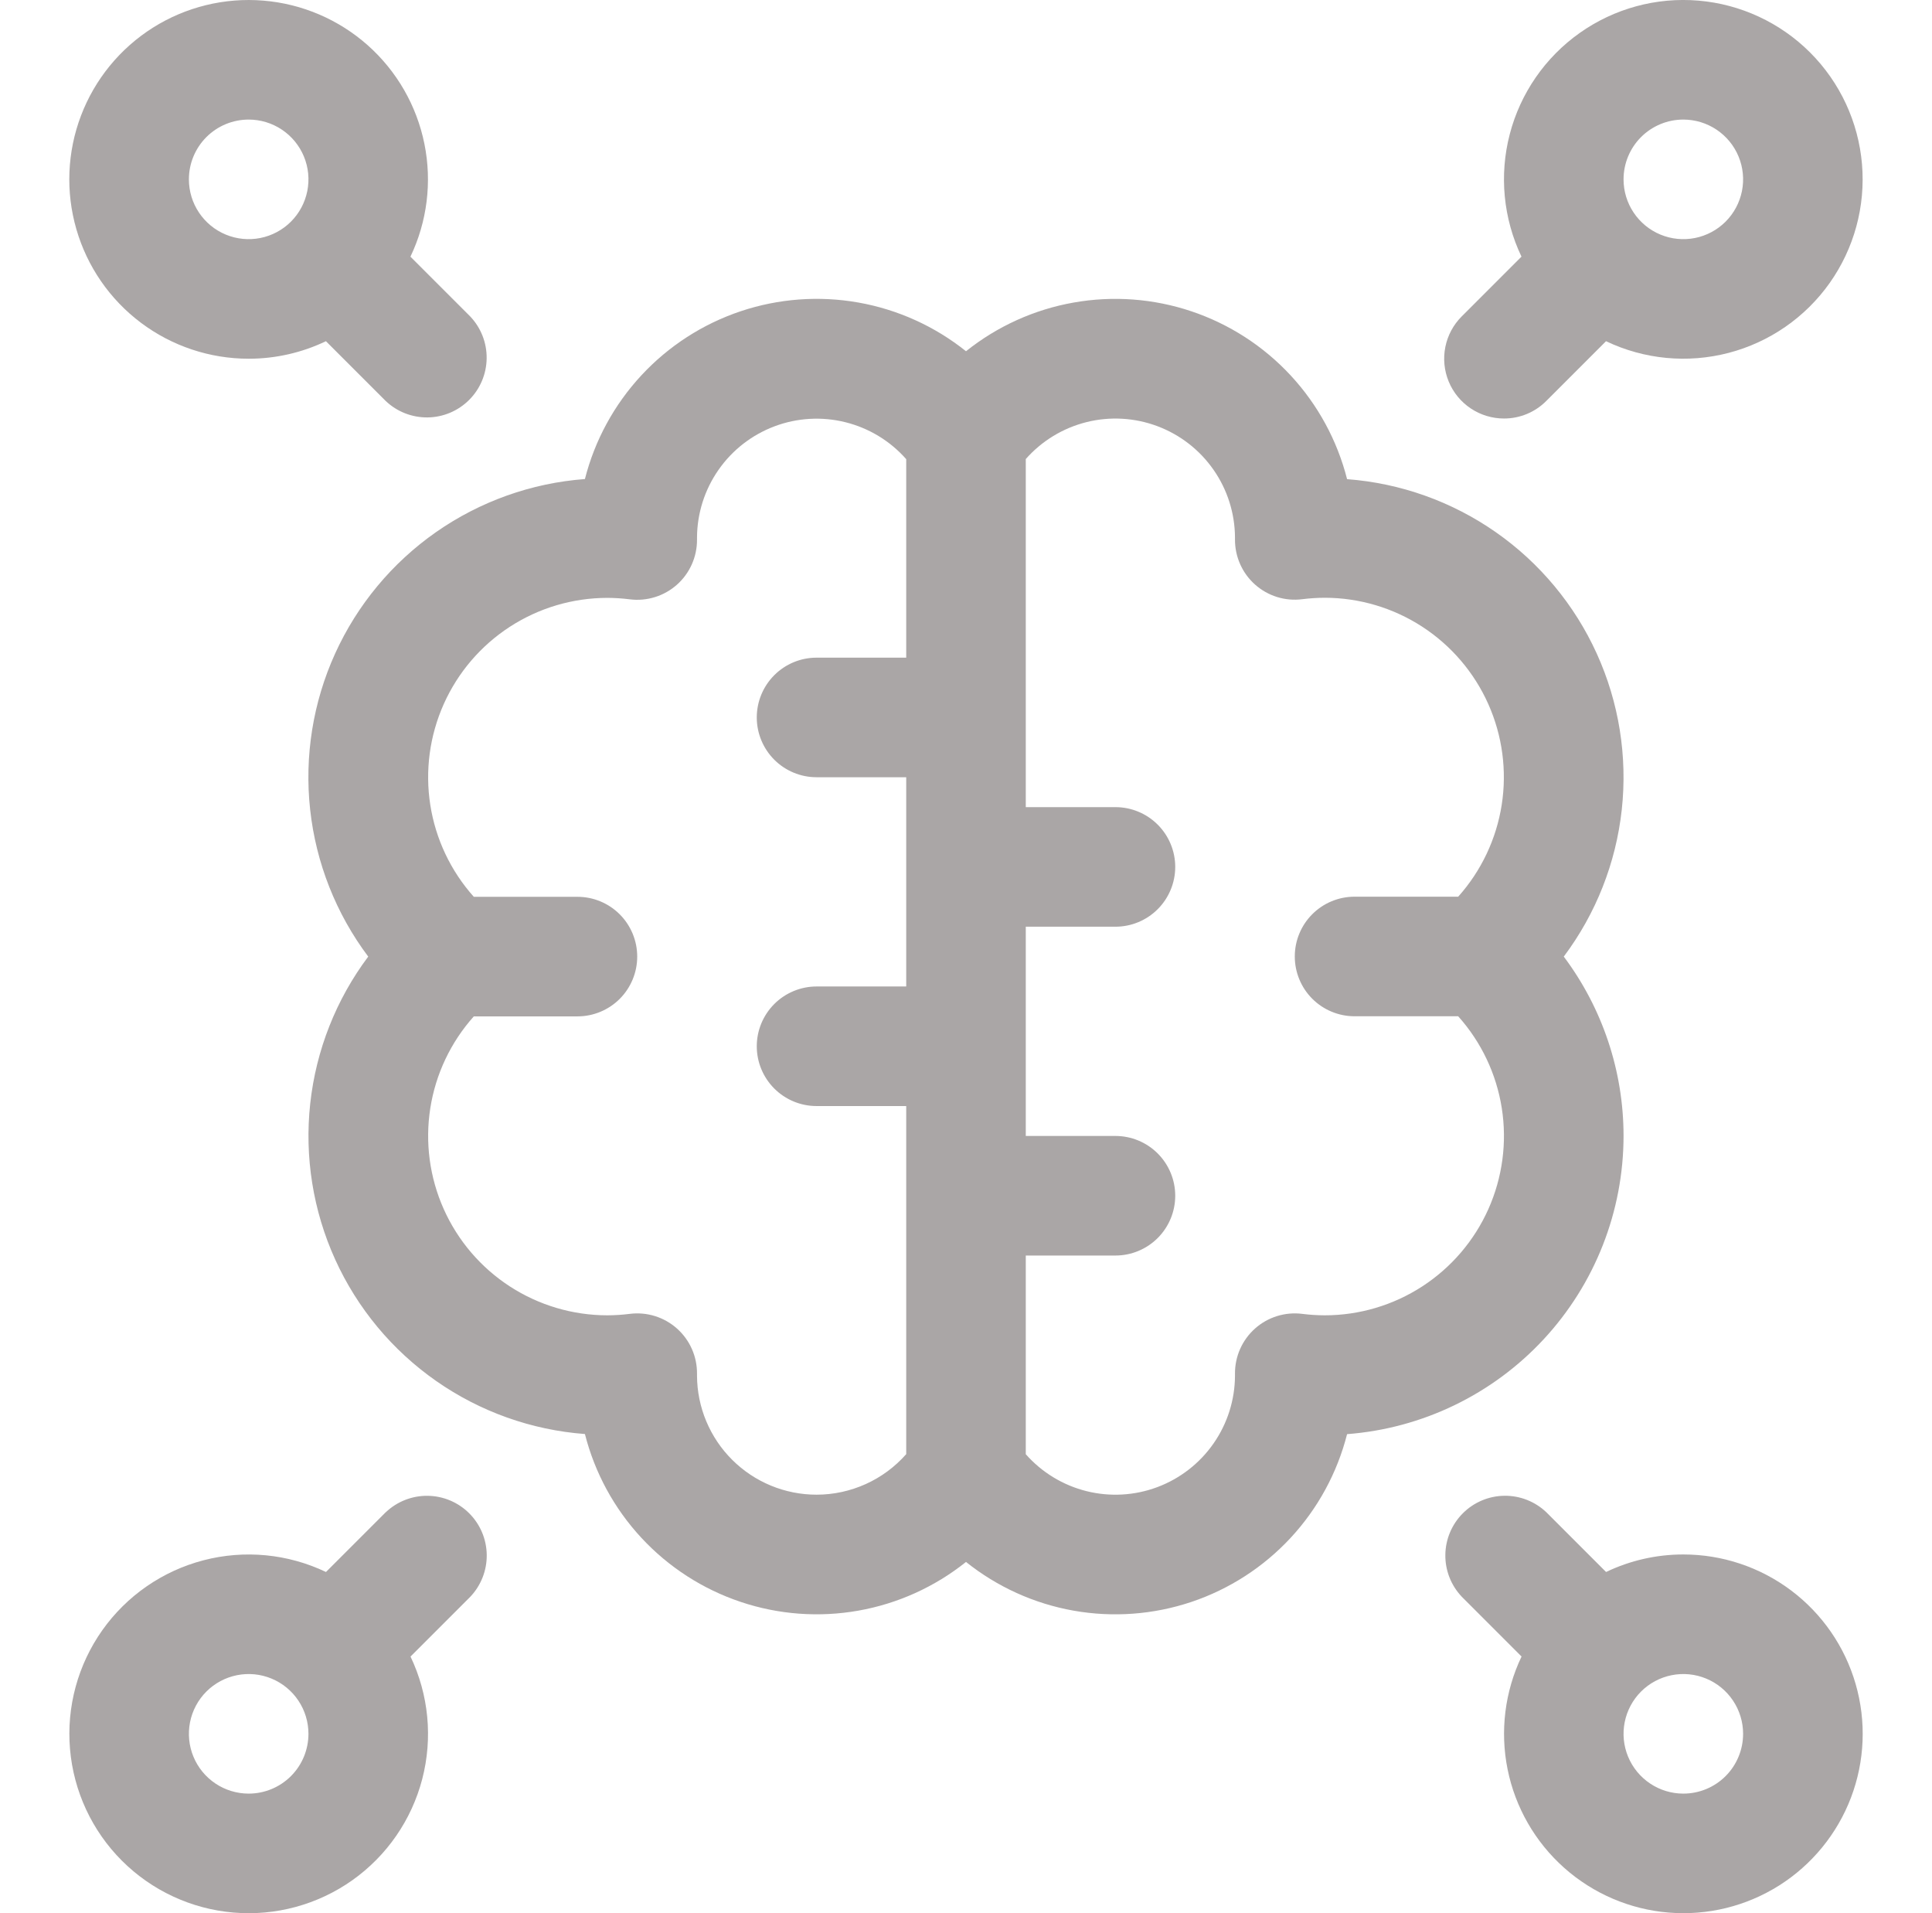
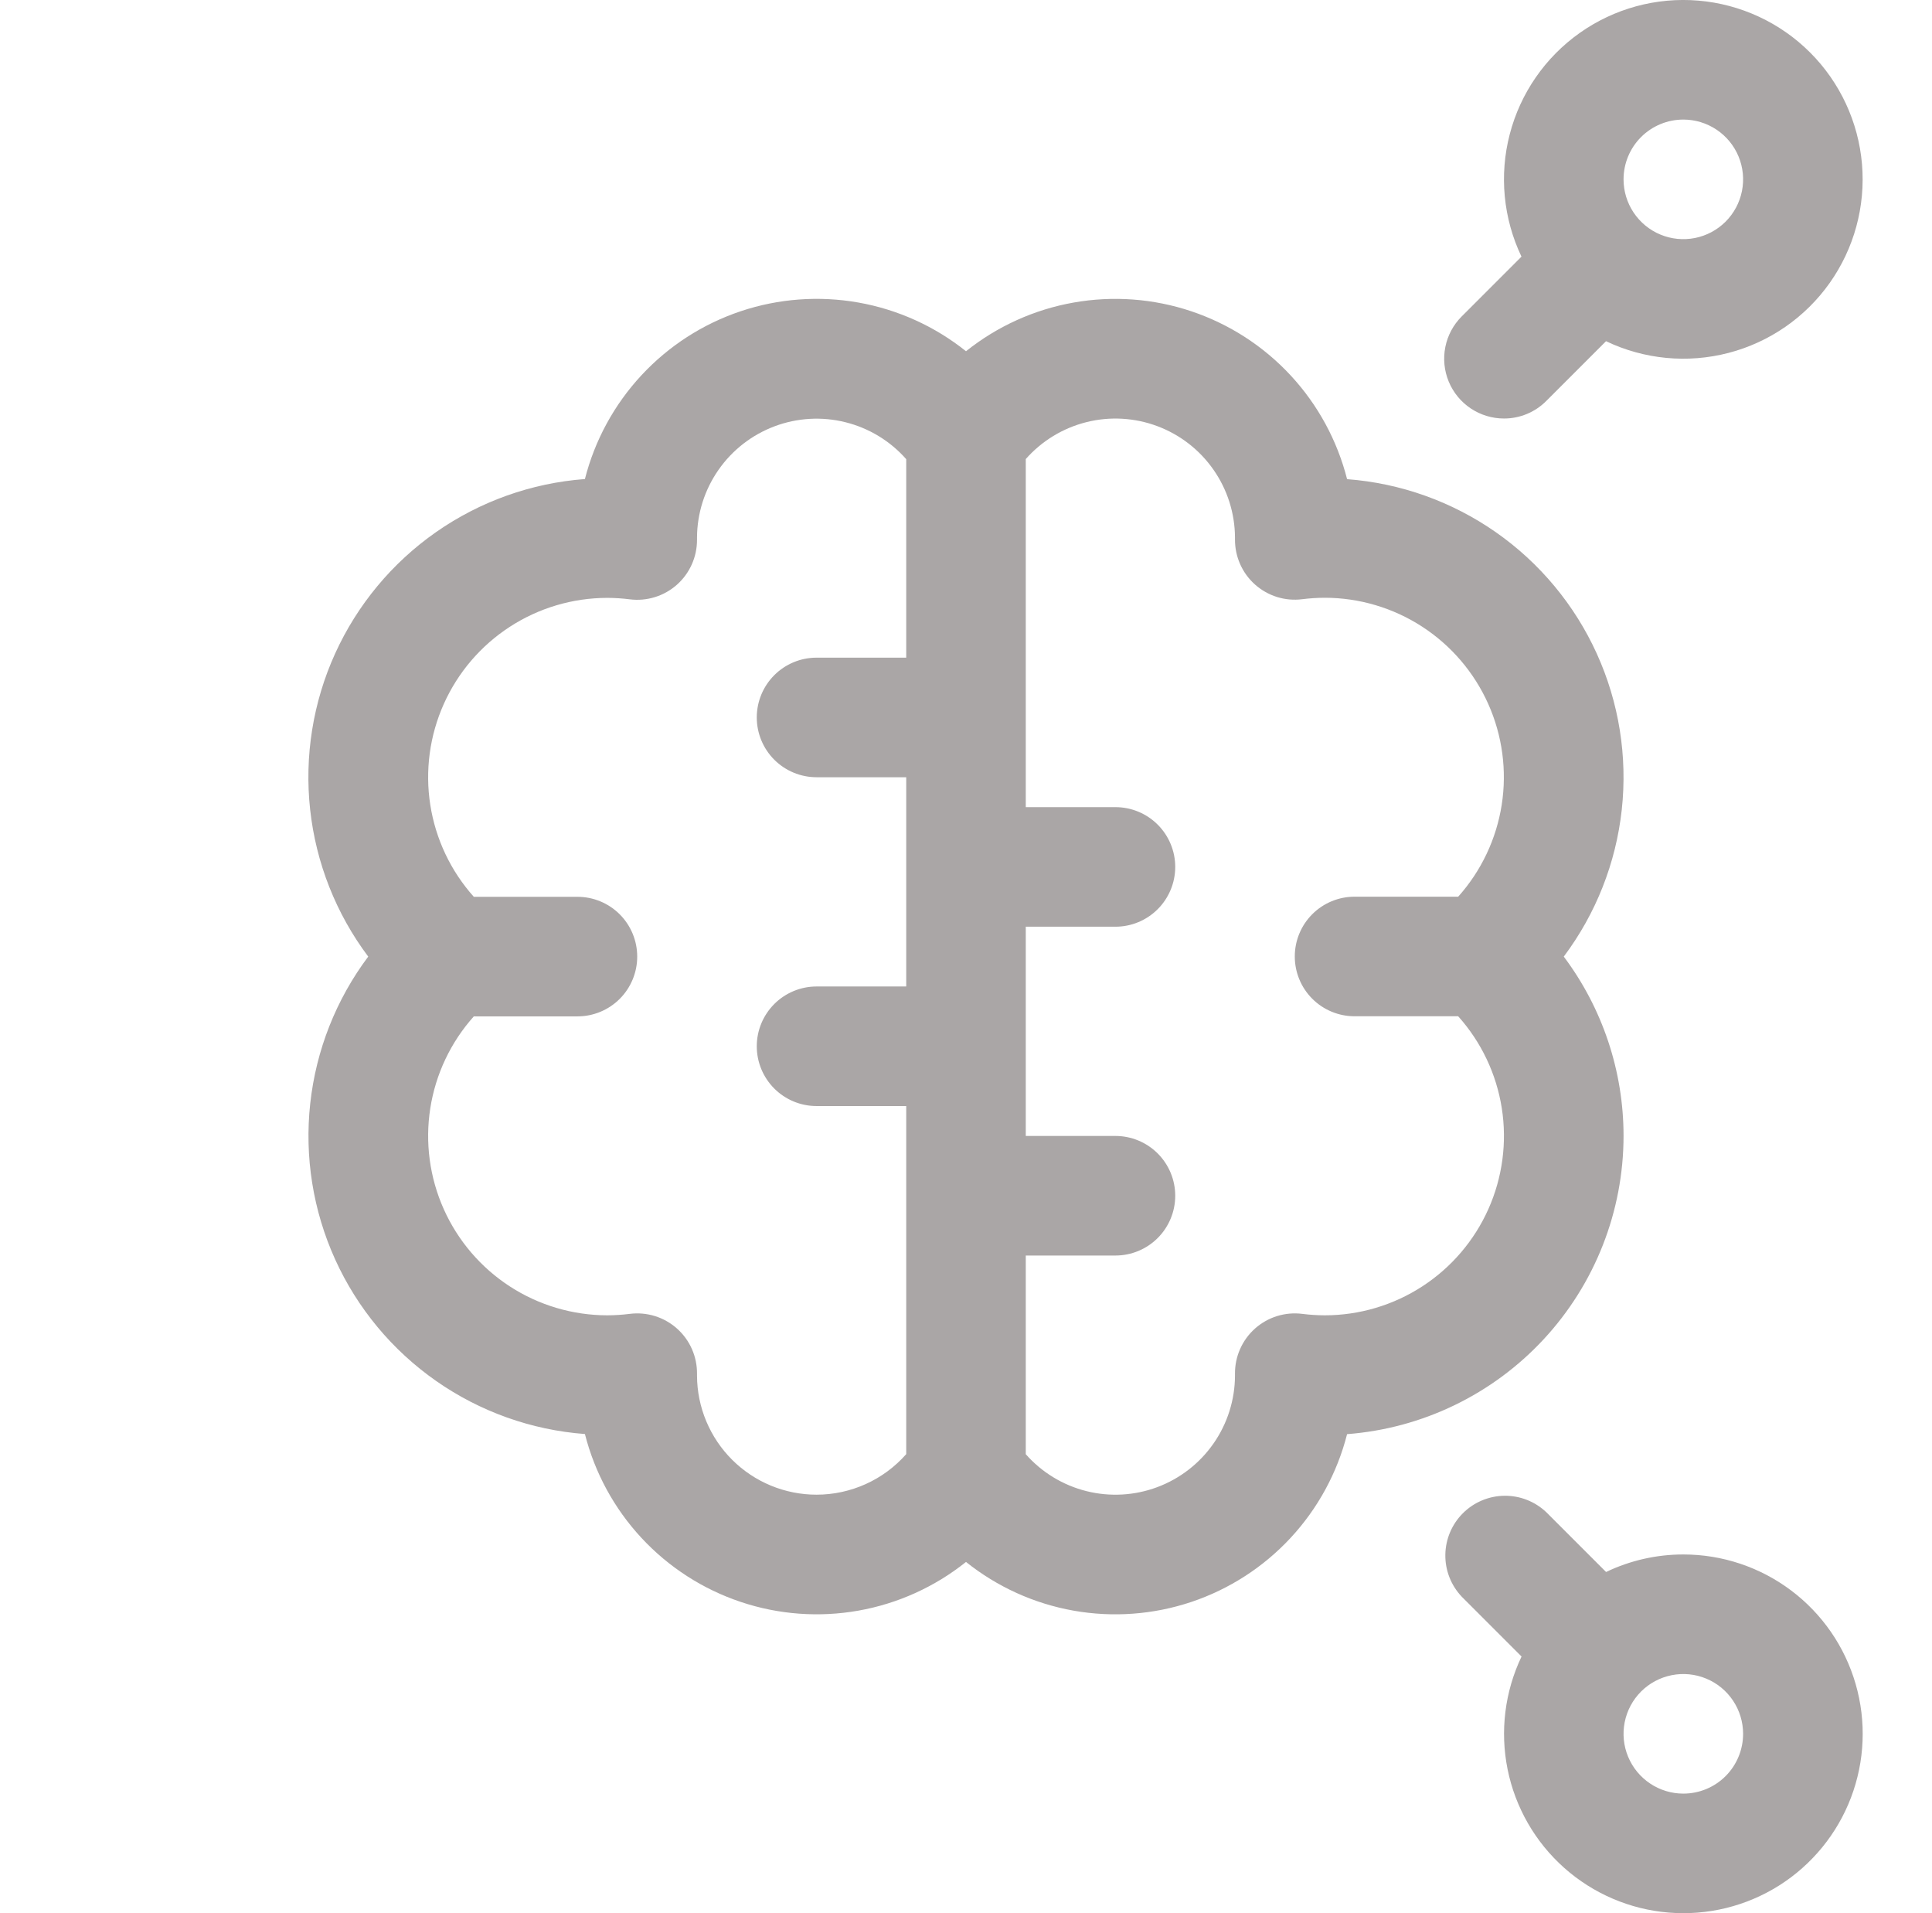
<svg xmlns="http://www.w3.org/2000/svg" width="101" height="100" viewBox="0 0 101 100" fill="none">
  <g clip-path="url(#clip0_2_125)">
    <path d="M84.875 59.375C84.875 55.994 83.778 52.705 81.75 50C83.431 47.758 84.478 45.106 84.782 42.32C85.086 39.535 84.635 36.719 83.477 34.167C82.319 31.616 80.496 29.423 78.199 27.818C75.902 26.213 73.216 25.255 70.422 25.045C69.907 23.019 68.893 21.154 67.471 19.621C66.049 18.088 64.265 16.937 62.283 16.271C60.301 15.606 58.184 15.449 56.126 15.814C54.067 16.178 52.133 17.054 50.5 18.359C48.868 17.054 46.934 16.178 44.876 15.813C42.817 15.448 40.7 15.605 38.718 16.269C36.736 16.934 34.953 18.085 33.531 19.617C32.109 21.149 31.093 23.013 30.578 25.039C27.783 25.249 25.096 26.206 22.798 27.811C20.5 29.417 18.677 31.611 17.518 34.163C16.36 36.715 15.909 39.532 16.214 42.319C16.519 45.105 17.567 47.758 19.25 50C17.569 52.242 16.522 54.894 16.218 57.68C15.914 60.465 16.365 63.281 17.523 65.833C18.681 68.384 20.504 70.577 22.801 72.182C25.098 73.787 27.784 74.745 30.578 74.955C31.093 76.981 32.107 78.846 33.529 80.379C34.951 81.912 36.734 83.063 38.717 83.728C40.699 84.394 42.816 84.551 44.874 84.186C46.933 83.822 48.867 82.946 50.5 81.641C52.132 82.946 54.066 83.822 56.124 84.187C58.183 84.552 60.3 84.395 62.282 83.731C64.263 83.066 66.047 81.915 67.469 80.383C68.891 78.851 69.906 76.987 70.422 74.961C74.351 74.661 78.022 72.889 80.702 69.999C83.381 67.11 84.872 63.316 84.875 59.375ZM42.688 78.125C41.036 78.125 39.451 77.471 38.28 76.306C37.109 75.141 36.446 73.56 36.438 71.908C36.438 71.875 36.438 71.842 36.438 71.809C36.442 71.362 36.352 70.92 36.171 70.512C35.991 70.104 35.725 69.739 35.392 69.442C35.059 69.145 34.666 68.923 34.24 68.79C33.814 68.658 33.365 68.618 32.922 68.674C32.533 68.723 32.142 68.749 31.75 68.75C29.941 68.749 28.171 68.224 26.653 67.239C25.136 66.254 23.936 64.851 23.198 63.199C22.46 61.547 22.215 59.717 22.494 57.93C22.773 56.142 23.563 54.474 24.77 53.125H30.188C31.016 53.125 31.811 52.796 32.397 52.21C32.983 51.624 33.312 50.829 33.312 50C33.312 49.171 32.983 48.376 32.397 47.79C31.811 47.204 31.016 46.875 30.188 46.875H24.77C23.563 45.526 22.773 43.858 22.494 42.07C22.215 40.283 22.46 38.453 23.198 36.801C23.936 35.149 25.136 33.746 26.653 32.761C28.171 31.776 29.941 31.251 31.75 31.25C32.142 31.251 32.533 31.277 32.922 31.326C33.364 31.382 33.812 31.342 34.238 31.21C34.663 31.079 35.056 30.857 35.389 30.561C35.722 30.265 35.987 29.902 36.168 29.495C36.349 29.088 36.441 28.647 36.438 28.201C36.438 28.168 36.438 28.137 36.438 28.102C36.444 26.835 36.835 25.6 37.56 24.561C38.284 23.521 39.307 22.727 40.493 22.282C41.679 21.837 42.972 21.763 44.201 22.07C45.43 22.377 46.537 23.05 47.375 24V34.375H42.688C41.859 34.375 41.064 34.704 40.478 35.29C39.892 35.876 39.562 36.671 39.562 37.5C39.562 38.329 39.892 39.124 40.478 39.71C41.064 40.296 41.859 40.625 42.688 40.625H47.375V51.562H42.688C41.859 51.562 41.064 51.892 40.478 52.478C39.892 53.064 39.562 53.859 39.562 54.688C39.562 55.516 39.892 56.311 40.478 56.897C41.064 57.483 41.859 57.812 42.688 57.812H47.375V76.006C46.789 76.671 46.068 77.205 45.259 77.57C44.451 77.935 43.574 78.125 42.688 78.125ZM69.25 68.75C68.858 68.749 68.467 68.723 68.078 68.674C67.635 68.618 67.186 68.658 66.76 68.79C66.334 68.923 65.941 69.145 65.608 69.442C65.275 69.739 65.009 70.104 64.829 70.512C64.648 70.92 64.558 71.362 64.562 71.809C64.562 71.842 64.562 71.873 64.562 71.908C64.556 73.175 64.165 74.41 63.44 75.449C62.716 76.488 61.693 77.283 60.507 77.728C59.321 78.173 58.028 78.247 56.799 77.94C55.57 77.633 54.463 76.96 53.625 76.01V65.625H58.312C59.141 65.625 59.936 65.296 60.522 64.71C61.108 64.124 61.438 63.329 61.438 62.5C61.438 61.671 61.108 60.876 60.522 60.29C59.936 59.704 59.141 59.375 58.312 59.375H53.625V48.438H58.312C59.141 48.438 59.936 48.108 60.522 47.522C61.108 46.936 61.438 46.141 61.438 45.312C61.438 44.484 61.108 43.689 60.522 43.103C59.936 42.517 59.141 42.188 58.312 42.188H53.625V23.994C54.463 23.044 55.57 22.371 56.799 22.064C58.028 21.757 59.321 21.831 60.507 22.276C61.693 22.721 62.716 23.515 63.44 24.555C64.165 25.594 64.556 26.829 64.562 28.096C64.562 28.129 64.562 28.162 64.562 28.195C64.559 28.641 64.651 29.082 64.832 29.489C65.013 29.896 65.278 30.26 65.611 30.555C65.944 30.851 66.337 31.073 66.762 31.205C67.187 31.337 67.636 31.376 68.078 31.32C68.467 31.271 68.858 31.246 69.25 31.244C71.059 31.245 72.829 31.77 74.347 32.755C75.864 33.74 77.064 35.143 77.802 36.795C78.54 38.447 78.785 40.277 78.506 42.065C78.227 43.852 77.437 45.521 76.23 46.869H70.812C69.984 46.869 69.189 47.198 68.603 47.784C68.017 48.37 67.688 49.165 67.688 49.994C67.688 50.823 68.017 51.618 68.603 52.204C69.189 52.79 69.984 53.119 70.812 53.119H76.23C77.438 54.467 78.23 56.137 78.51 57.925C78.79 59.714 78.546 61.545 77.808 63.198C77.07 64.851 75.869 66.255 74.35 67.24C72.832 68.225 71.06 68.75 69.25 68.75Z" fill="#AAA6A6" />
-     <path d="M13 18.75C14.398 18.751 15.778 18.438 17.039 17.834L20.164 20.959C20.755 21.52 21.542 21.829 22.357 21.818C23.171 21.808 23.95 21.479 24.526 20.903C25.102 20.327 25.431 19.548 25.441 18.733C25.452 17.919 25.143 17.132 24.582 16.541L21.457 13.416C22.333 11.582 22.59 9.513 22.187 7.52C21.785 5.528 20.747 3.72 19.228 2.369C17.709 1.019 15.792 0.198 13.766 0.032C11.741 -0.135 9.716 0.361 7.996 1.445C6.277 2.53 4.957 4.143 4.235 6.043C3.512 7.943 3.427 10.027 3.992 11.979C4.556 13.932 5.74 15.648 7.365 16.869C8.99 18.09 10.967 18.75 13 18.75ZM13 6.25C13.618 6.25 14.222 6.433 14.736 6.777C15.25 7.12 15.651 7.608 15.887 8.179C16.124 8.75 16.186 9.378 16.065 9.985C15.944 10.591 15.647 11.148 15.21 11.585C14.773 12.022 14.216 12.319 13.61 12.44C13.004 12.56 12.375 12.499 11.804 12.262C11.233 12.026 10.745 11.625 10.402 11.111C10.058 10.597 9.875 9.993 9.875 9.375C9.875 8.546 10.204 7.751 10.79 7.165C11.376 6.579 12.171 6.25 13 6.25Z" fill="#AAA6A6" />
    <path d="M78.625 21.875C79.035 21.876 79.442 21.795 79.821 21.638C80.2 21.481 80.544 21.25 80.834 20.959L83.959 17.834C85.955 18.787 88.223 19.004 90.363 18.446C92.503 17.889 94.377 16.592 95.654 14.787C96.93 12.981 97.528 10.782 97.34 8.578C97.152 6.375 96.192 4.309 94.628 2.745C93.064 1.181 90.998 0.221 88.795 0.033C86.591 -0.155 84.392 0.443 82.587 1.719C80.781 2.996 79.484 4.87 78.927 7.01C78.369 9.15 78.586 11.418 79.539 13.414L76.414 16.539C75.977 16.976 75.678 17.533 75.558 18.14C75.437 18.746 75.499 19.375 75.736 19.946C75.972 20.517 76.373 21.006 76.888 21.349C77.402 21.692 78.007 21.875 78.625 21.875ZM88 6.25C88.618 6.25 89.222 6.433 89.736 6.777C90.25 7.12 90.651 7.608 90.887 8.179C91.124 8.75 91.186 9.378 91.065 9.985C90.944 10.591 90.647 11.148 90.21 11.585C89.773 12.022 89.216 12.319 88.61 12.44C88.004 12.56 87.375 12.499 86.804 12.262C86.233 12.026 85.745 11.625 85.402 11.111C85.058 10.597 84.875 9.993 84.875 9.375C84.875 8.546 85.204 7.751 85.79 7.165C86.376 6.579 87.171 6.25 88 6.25Z" fill="#AAA6A6" />
    <path d="M88 81.25C86.602 81.249 85.222 81.562 83.961 82.166L80.836 79.041C80.245 78.48 79.459 78.171 78.644 78.182C77.829 78.192 77.05 78.521 76.474 79.097C75.898 79.673 75.569 80.452 75.559 81.267C75.548 82.082 75.857 82.868 76.418 83.459L79.543 86.584C78.667 88.418 78.411 90.487 78.813 92.48C79.215 94.472 80.254 96.28 81.772 97.63C83.291 98.981 85.208 99.802 87.234 99.968C89.259 100.135 91.284 99.639 93.004 98.555C94.723 97.47 96.043 95.856 96.765 93.957C97.488 92.057 97.573 89.974 97.008 88.021C96.444 86.068 95.26 84.352 93.635 83.131C92.01 81.91 90.033 81.249 88 81.25ZM88 93.75C87.382 93.75 86.778 93.567 86.264 93.223C85.75 92.88 85.35 92.392 85.113 91.821C84.876 91.25 84.814 90.621 84.935 90.015C85.056 89.409 85.353 88.852 85.79 88.415C86.227 87.978 86.784 87.681 87.39 87.56C87.997 87.439 88.625 87.501 89.196 87.738C89.767 87.974 90.255 88.375 90.598 88.889C90.942 89.403 91.125 90.007 91.125 90.625C91.125 91.454 90.796 92.249 90.21 92.835C89.624 93.421 88.829 93.75 88 93.75Z" fill="#AAA6A6" />
-     <path d="M20.166 79.041L17.041 82.166C15.045 81.213 12.777 80.996 10.637 81.554C8.497 82.112 6.623 83.408 5.346 85.213C4.07 87.019 3.472 89.218 3.66 91.421C3.848 93.625 4.808 95.691 6.372 97.255C7.936 98.819 10.002 99.779 12.206 99.967C14.409 100.155 16.608 99.557 18.414 98.281C20.219 97.004 21.515 95.13 22.073 92.99C22.631 90.85 22.414 88.582 21.461 86.586L24.586 83.461C25.147 82.87 25.456 82.083 25.445 81.269C25.435 80.454 25.106 79.675 24.53 79.099C23.954 78.523 23.175 78.194 22.36 78.184C21.546 78.173 20.759 78.482 20.168 79.043L20.166 79.041ZM13 93.75C12.382 93.75 11.778 93.567 11.264 93.223C10.75 92.88 10.349 92.392 10.113 91.821C9.876 91.25 9.815 90.621 9.935 90.015C10.056 89.409 10.353 88.852 10.79 88.415C11.227 87.978 11.784 87.681 12.39 87.56C12.997 87.439 13.625 87.501 14.196 87.738C14.767 87.974 15.255 88.375 15.598 88.889C15.942 89.403 16.125 90.007 16.125 90.625C16.125 91.454 15.796 92.249 15.21 92.835C14.624 93.421 13.829 93.75 13 93.75Z" fill="#AAA6A6" />
  </g>
  <defs>
    <clipPath id="clip0_2_125">
      <rect width="100" height="100" fill="white" transform="translate(0.5)" />
    </clipPath>
  </defs>
</svg>